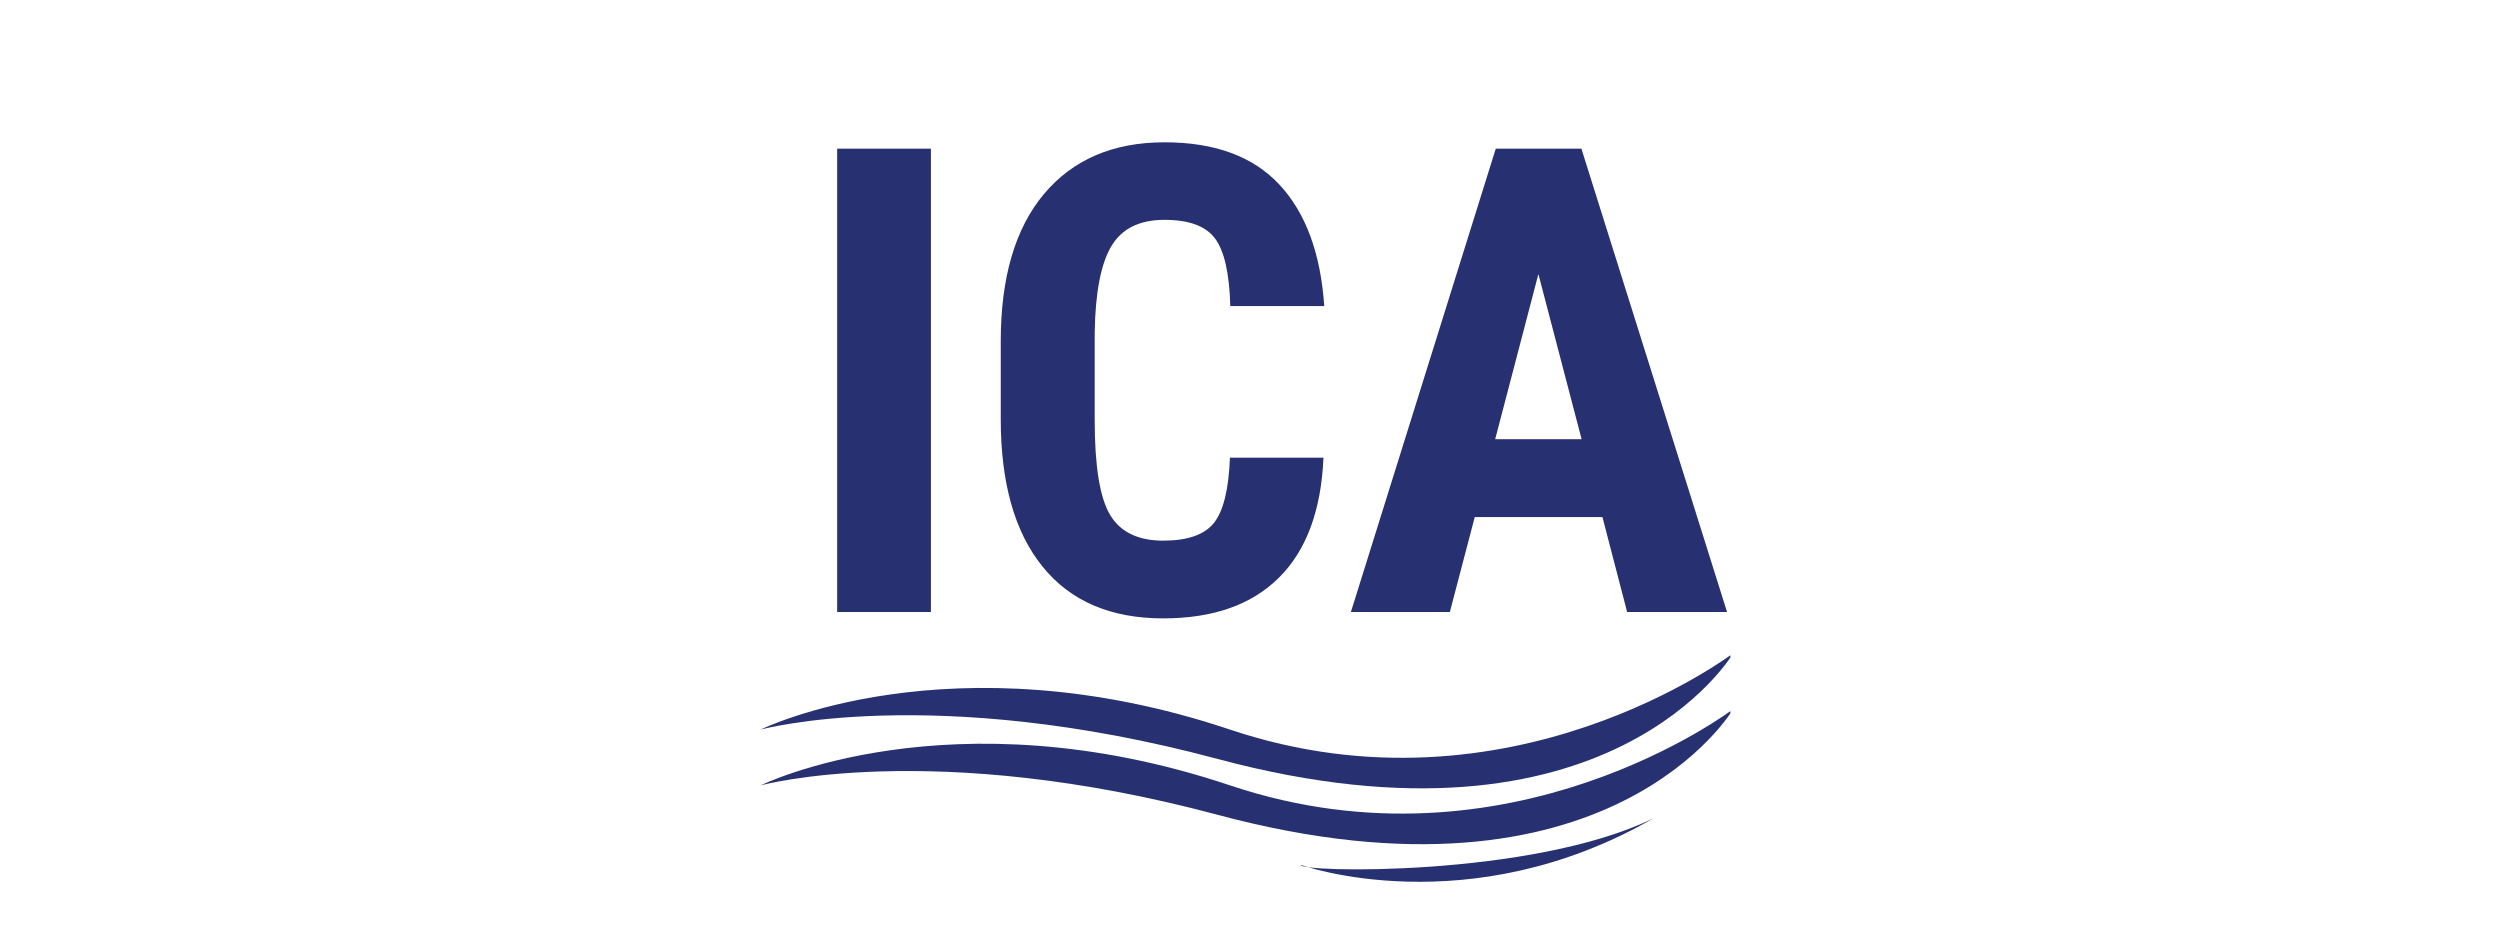
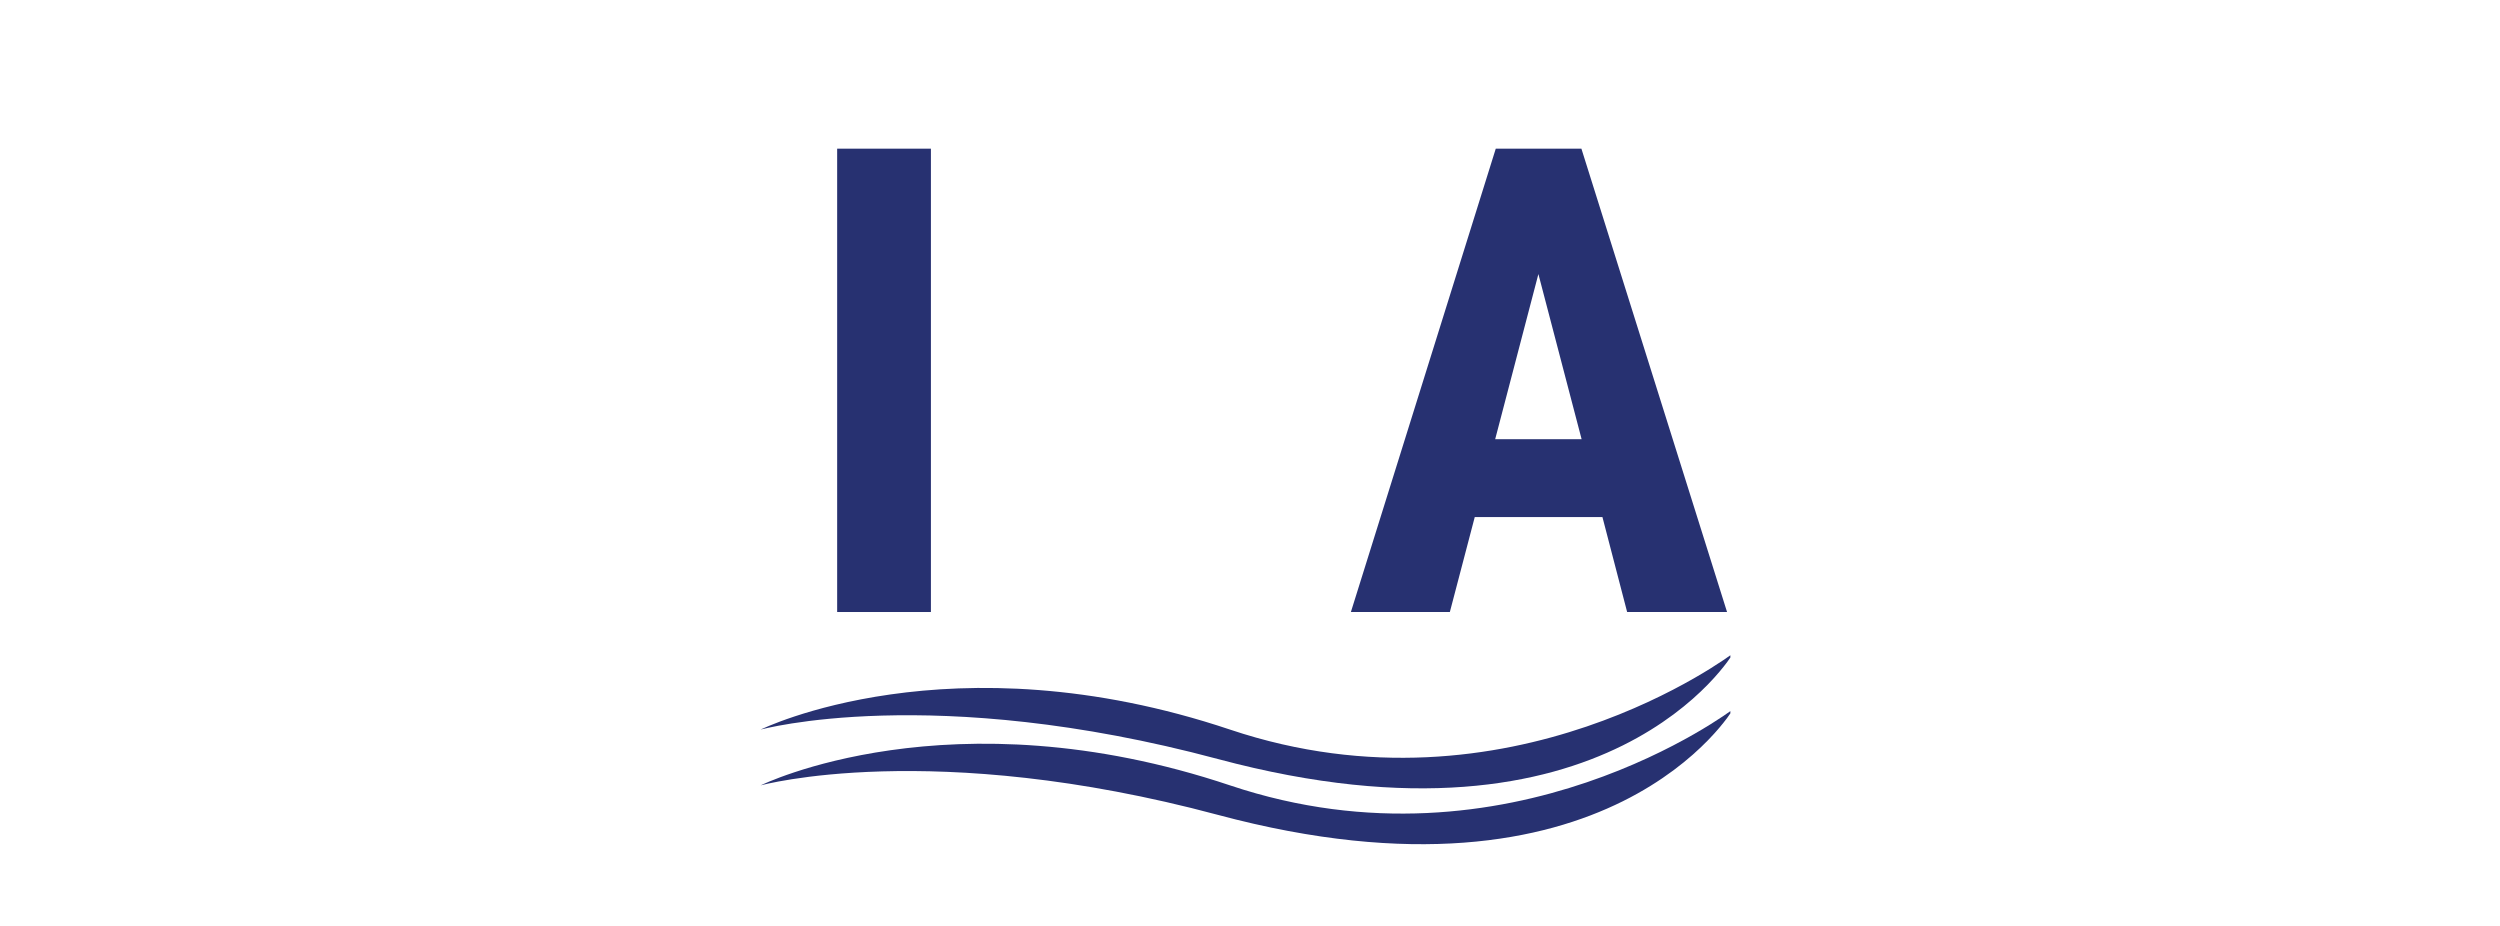
<svg xmlns="http://www.w3.org/2000/svg" width="270" zoomAndPan="magnify" viewBox="0 0 202.5 75" height="100" preserveAspectRatio="xMidYMid meet">
  <defs>
    <clipPath id="00095ce3fd">
      <path d="M 64 0.094 L 141 0.094 L 141 63 L 64 63 Z M 64 0.094 " />
    </clipPath>
    <clipPath id="b36f915c3e">
      <rect x="0" width="77" y="0" height="63" />
    </clipPath>
    <clipPath id="c028c0b56a">
      <path d="M 61.605 52 L 140.16 52 L 140.16 64 L 61.605 64 Z M 61.605 52 " />
    </clipPath>
    <clipPath id="9f4134a7f1">
      <path d="M 61.605 57 L 140.16 57 L 140.16 69 L 61.605 69 Z M 61.605 57 " />
    </clipPath>
  </defs>
  <g id="9f6cd3800b">
    <g clip-rule="nonzero" clip-path="url(#00095ce3fd)">
      <g transform="matrix(1,0,0,1,64,0)">
        <g clip-path="url(#b36f915c3e)">
          <g style="fill:#273171;fill-opacity:1;">
            <g transform="translate(0.466, 49.573)">
              <path style="stroke:none" d="M 10.938 0 L 3.344 0 L 3.344 -37.531 L 10.938 -37.531 Z M 10.938 0 " />
            </g>
          </g>
          <g style="fill:#273171;fill-opacity:1;">
            <g transform="translate(14.749, 49.573)">
-               <path style="stroke:none" d="M 28.453 -12.5 C 28.266 -8.219 27.062 -4.977 24.844 -2.781 C 22.633 -0.582 19.508 0.516 15.469 0.516 C 11.219 0.516 7.961 -0.879 5.703 -3.672 C 3.441 -6.461 2.312 -10.445 2.312 -15.625 L 2.312 -21.938 C 2.312 -27.094 3.477 -31.066 5.812 -33.859 C 8.156 -36.648 11.41 -38.047 15.578 -38.047 C 19.66 -38.047 22.766 -36.898 24.891 -34.609 C 27.016 -32.328 28.223 -29.051 28.516 -24.781 L 20.906 -24.781 C 20.832 -27.426 20.422 -29.25 19.672 -30.25 C 18.93 -31.258 17.566 -31.766 15.578 -31.766 C 13.547 -31.766 12.109 -31.051 11.266 -29.625 C 10.422 -28.207 9.973 -25.879 9.922 -22.641 L 9.922 -15.547 C 9.922 -11.816 10.336 -9.254 11.172 -7.859 C 12.004 -6.473 13.438 -5.781 15.469 -5.781 C 17.457 -5.781 18.832 -6.266 19.594 -7.234 C 20.352 -8.203 20.781 -9.957 20.875 -12.5 Z M 28.453 -12.5 " />
-             </g>
+               </g>
          </g>
          <g style="fill:#273171;fill-opacity:1;">
            <g transform="translate(44.86, 49.573)">
              <path style="stroke:none" d="M 20.938 -7.688 L 10.594 -7.688 L 8.578 0 L 0.562 0 L 12.297 -37.531 L 19.234 -37.531 L 31.031 0 L 22.938 0 Z M 12.25 -14 L 19.25 -14 L 15.75 -27.375 Z M 12.25 -14 " />
            </g>
          </g>
        </g>
      </g>
    </g>
    <g clip-rule="nonzero" clip-path="url(#c028c0b56a)">
      <path style=" stroke:none;fill-rule:nonzero;fill:#273171;fill-opacity:1;" d="M 61.609 59.098 C 61.609 59.098 76.973 51.504 99.637 59.098 C 122.297 66.695 140.395 52.906 140.395 52.906 C 140.395 52.906 130.414 69.992 98.648 61.48 C 75.492 55.277 61.609 59.098 61.609 59.098 Z M 61.609 59.098 " />
    </g>
    <g clip-rule="nonzero" clip-path="url(#9f4134a7f1)">
      <path style=" stroke:none;fill-rule:nonzero;fill:#273171;fill-opacity:1;" d="M 61.609 63.617 C 61.609 63.617 76.973 56.023 99.637 63.617 C 122.297 71.215 140.395 57.43 140.395 57.43 C 140.395 57.43 130.414 74.516 98.648 66.004 C 75.492 59.797 61.609 63.617 61.609 63.617 Z M 61.609 63.617 " />
    </g>
-     <path style=" stroke:none;fill-rule:nonzero;fill:#273171;fill-opacity:1;" d="M 133.938 66.277 C 118.945 74.914 105.371 70.082 105.375 70.051 C 105.066 70.672 124.102 71.086 133.938 66.277 Z M 133.938 66.277 " />
  </g>
</svg>